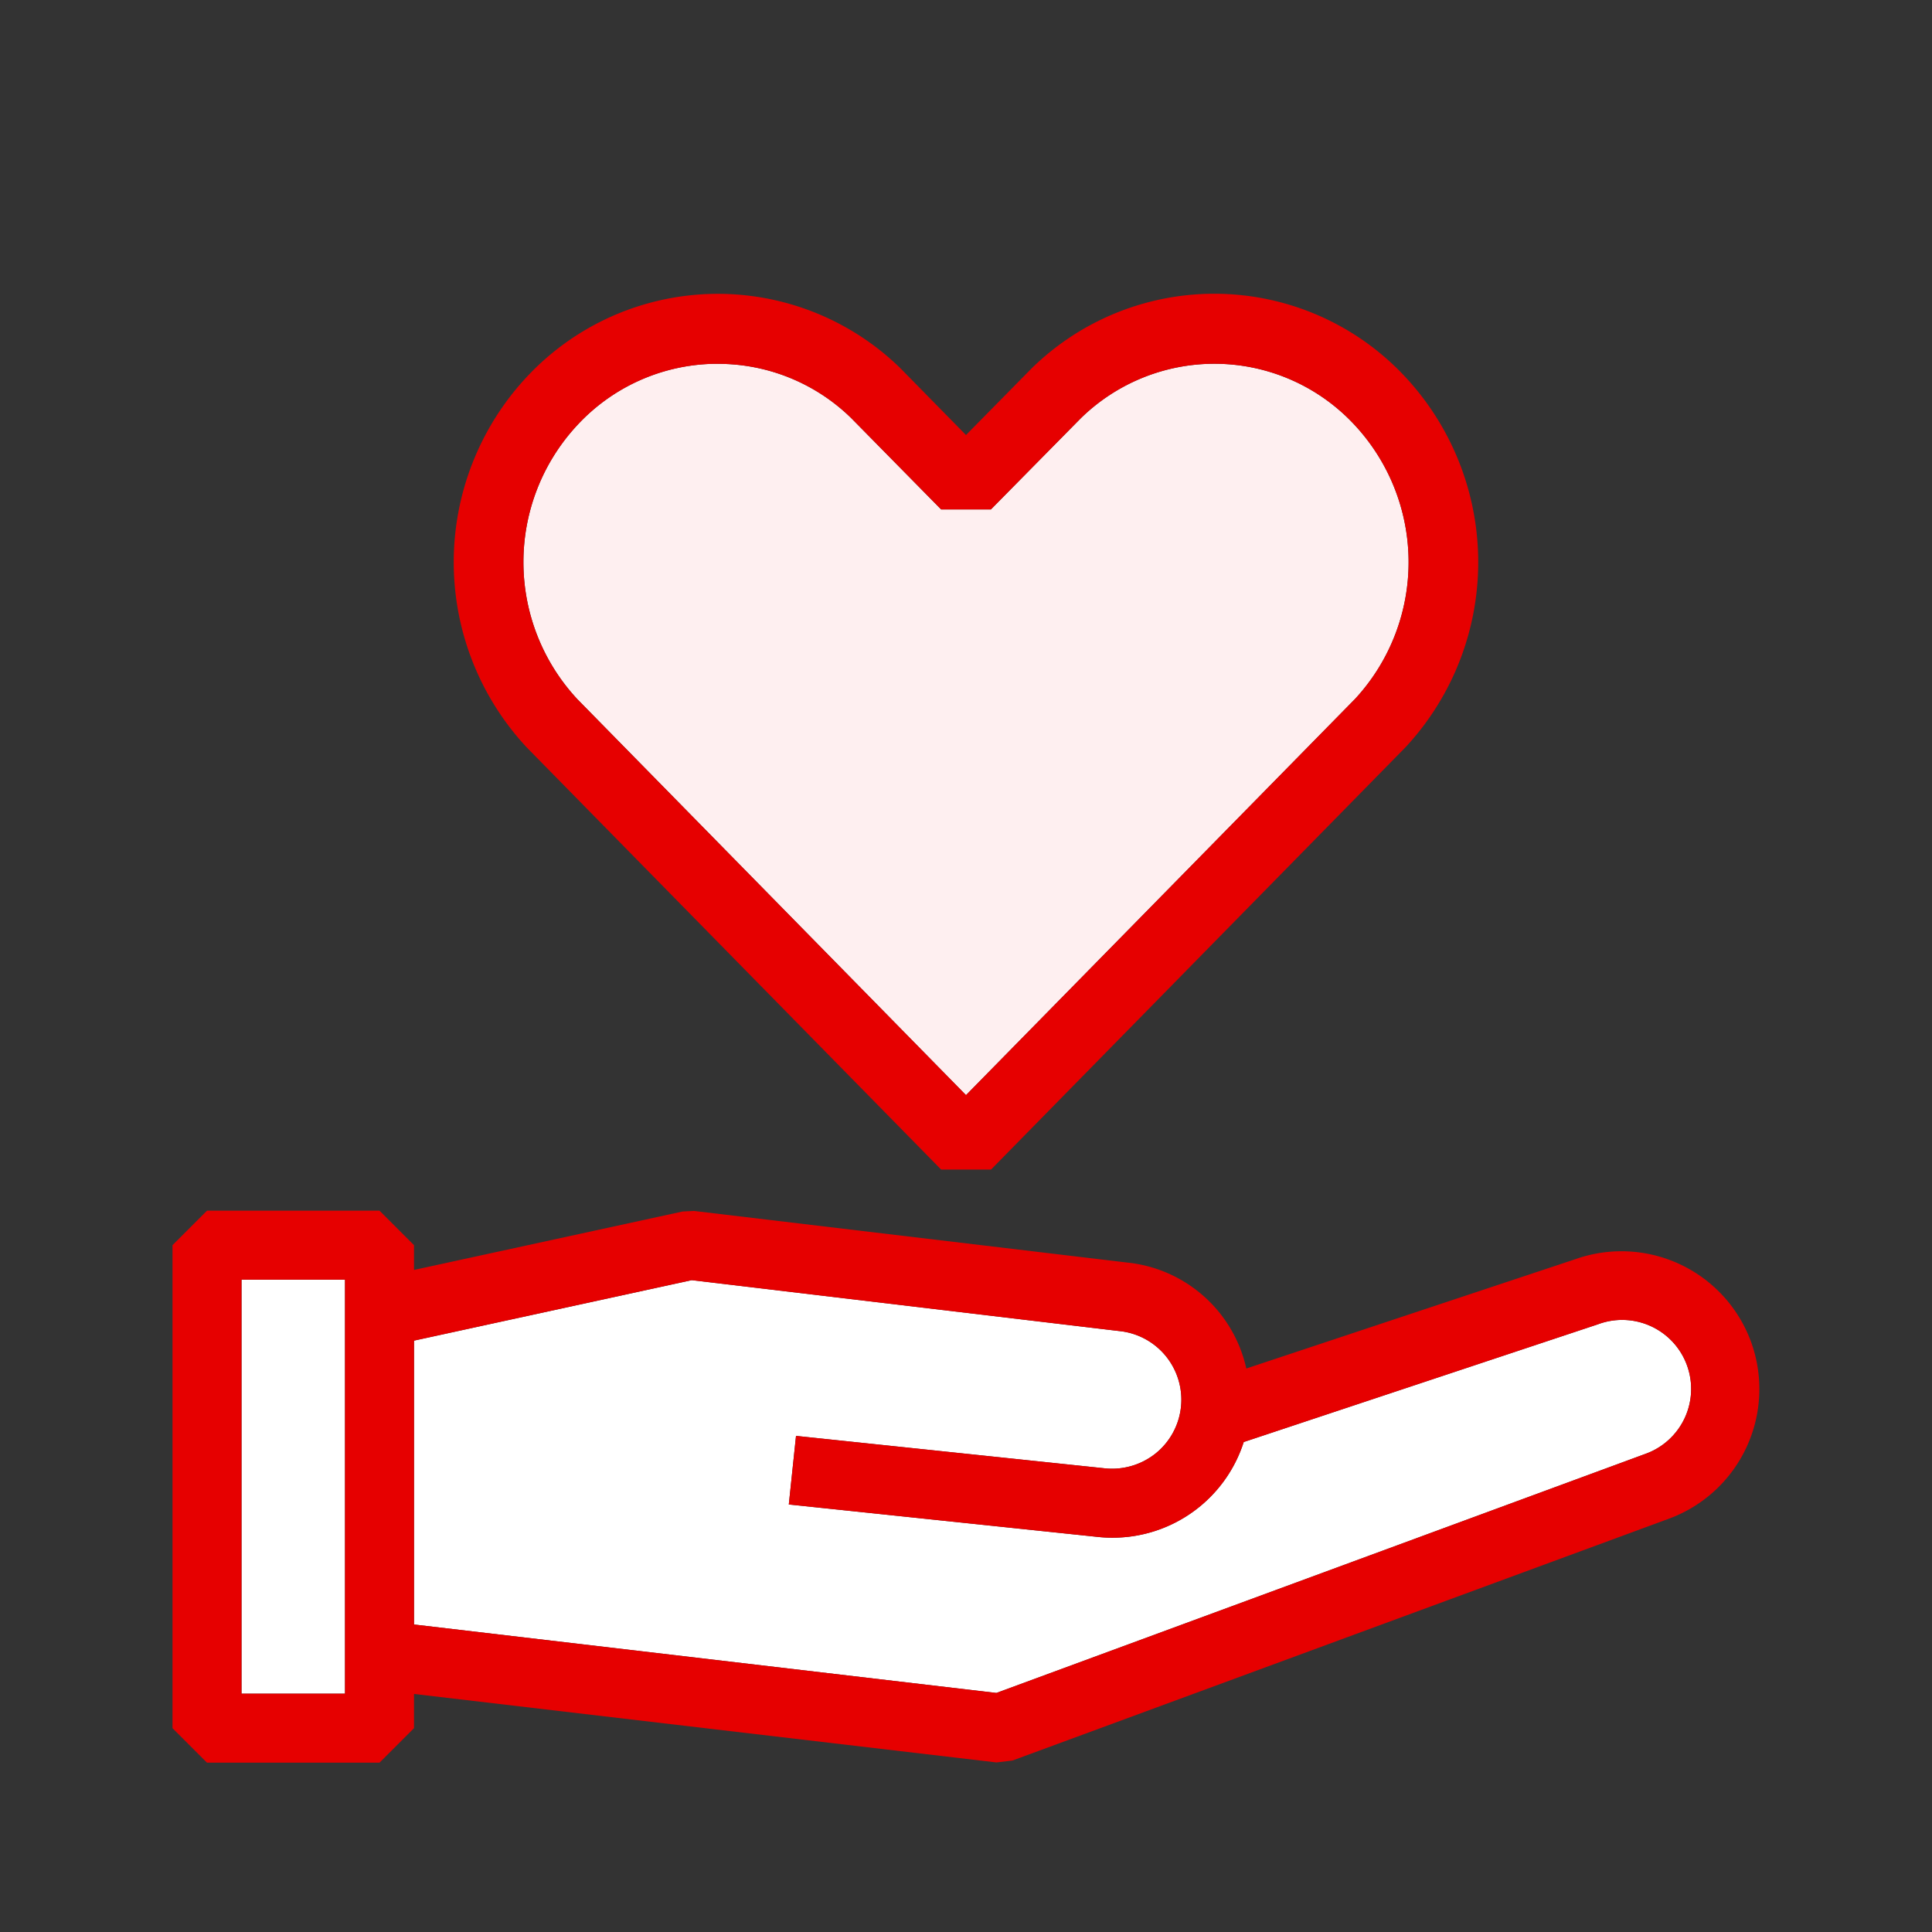
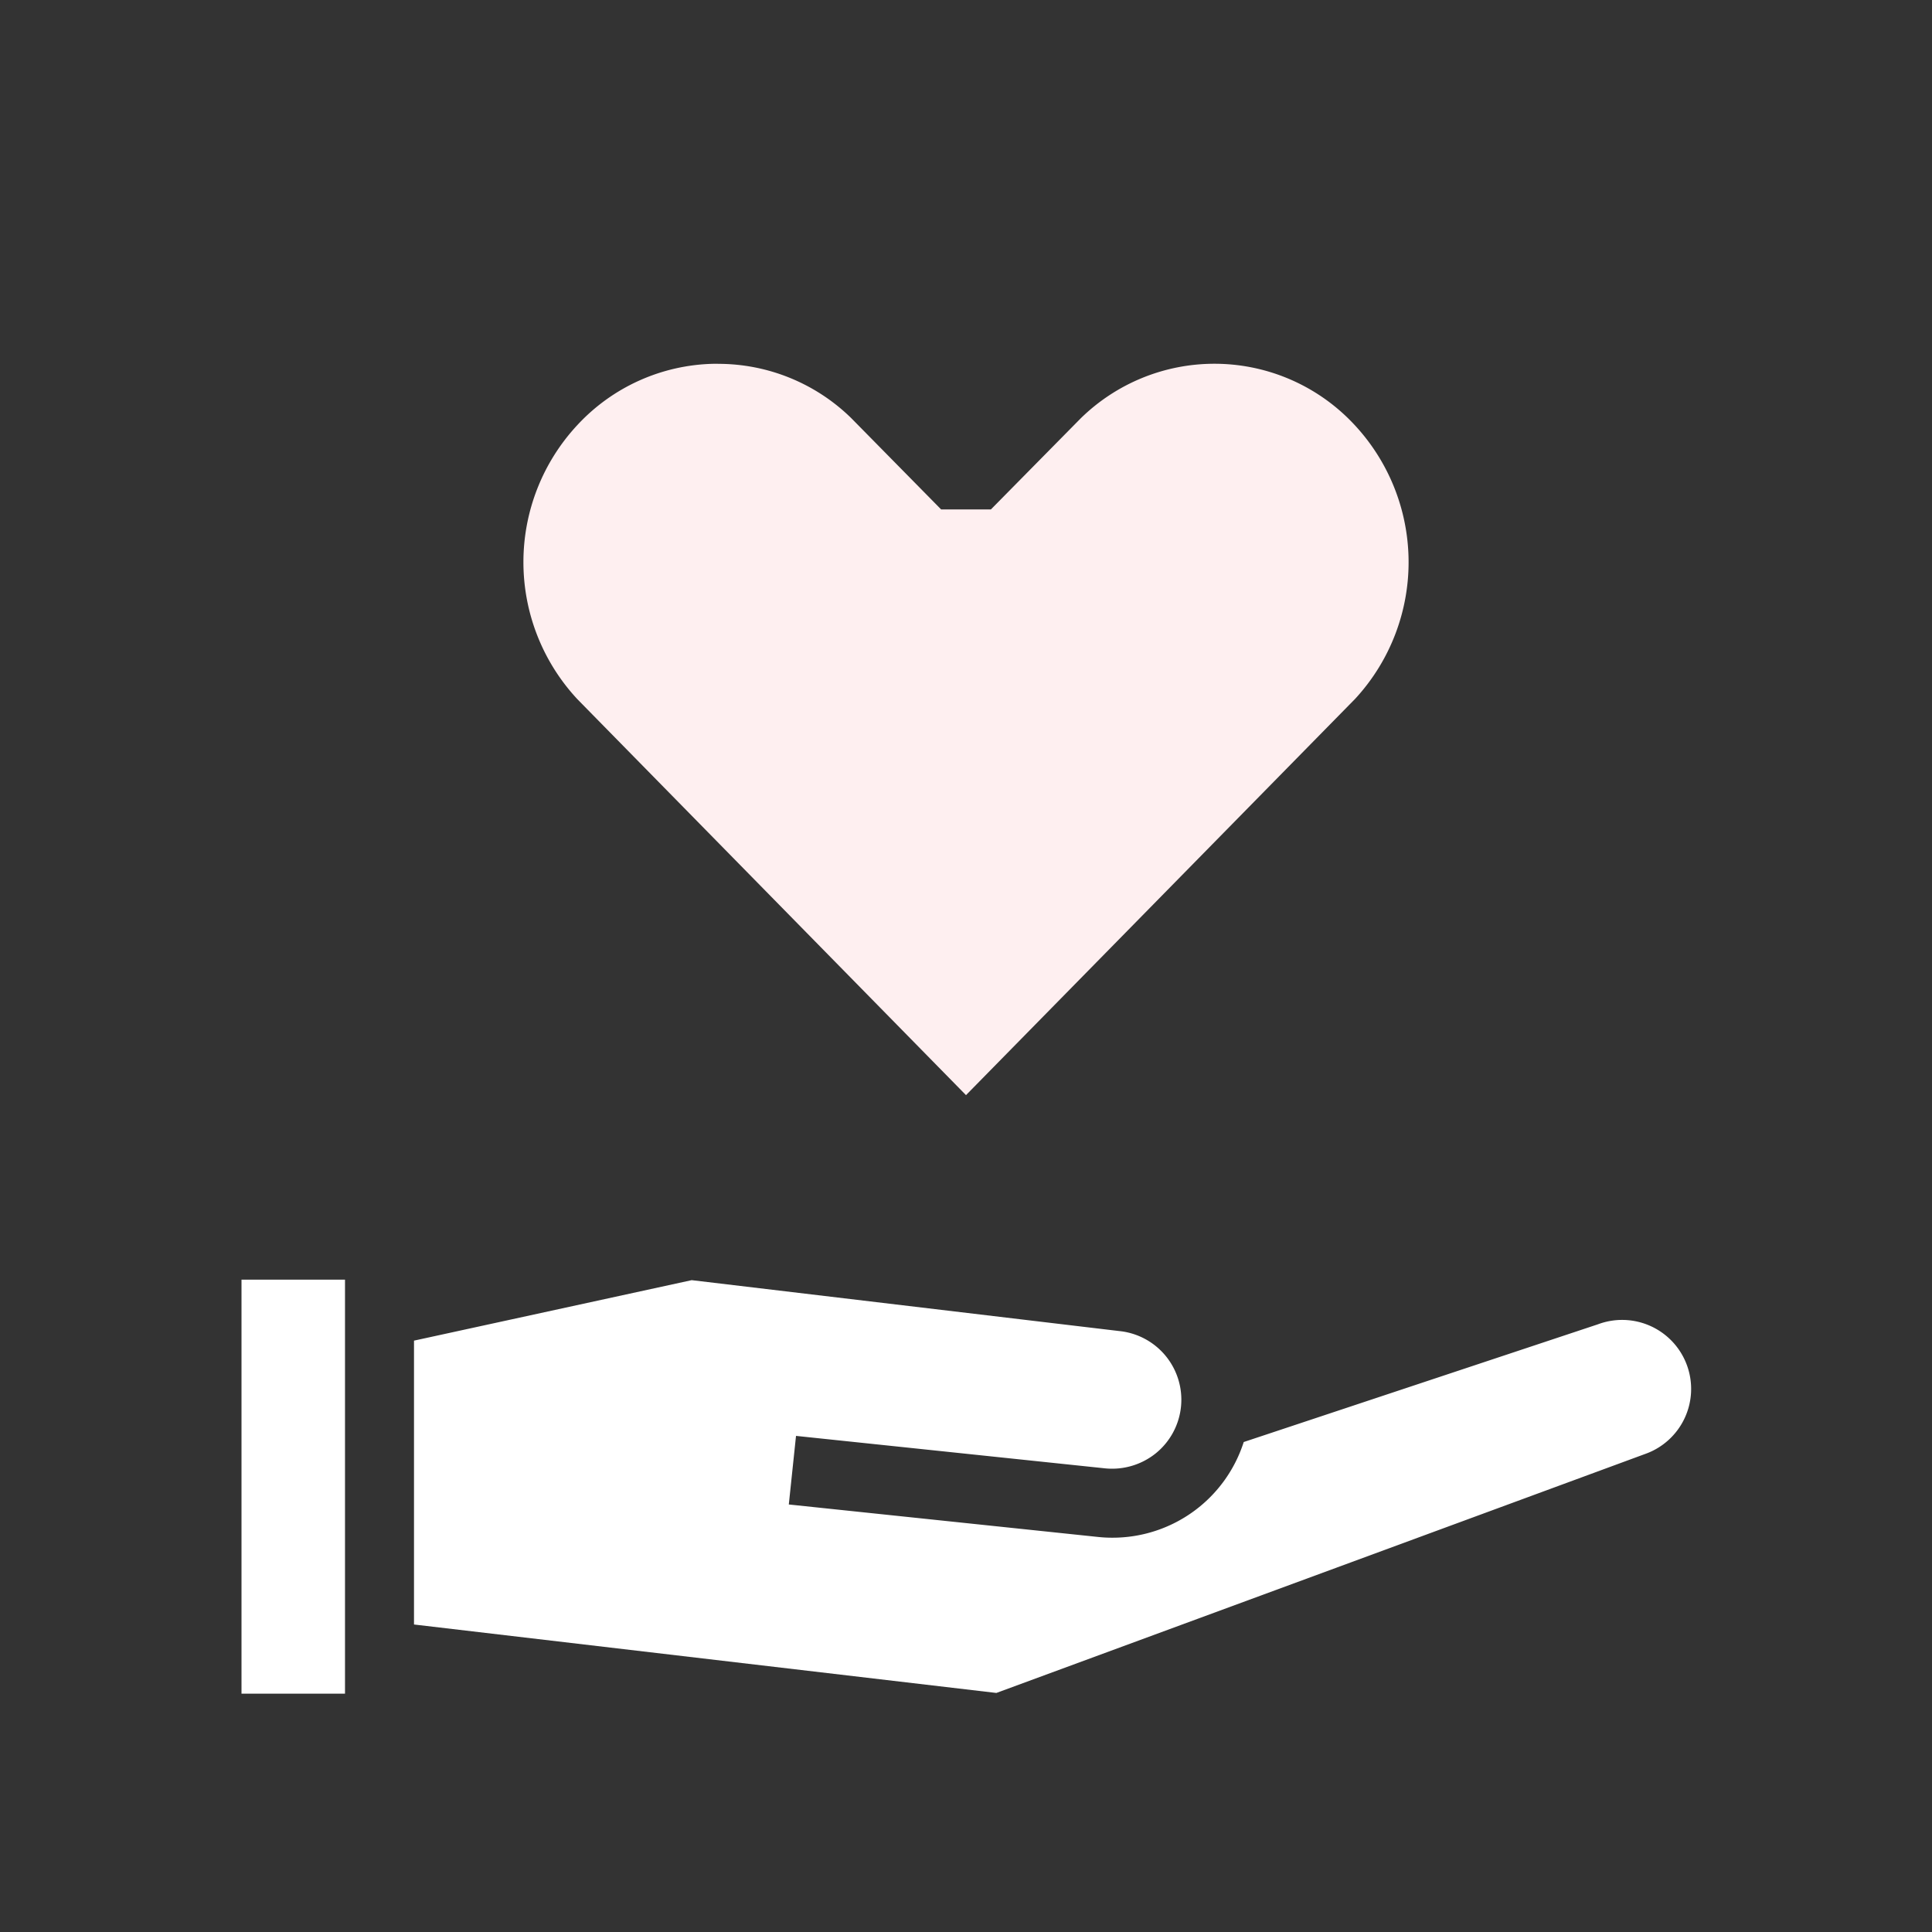
<svg xmlns="http://www.w3.org/2000/svg" width="56" height="56">
  <rect width="100%" height="100%" fill="#333333" stroke="none" />
  <path fill="none" d="M0 0h56v56H0z" />
  <path d="M10 49.092H7v-12h3Zm37.68-6.946-18.8 6.925L12 47.087v-8.228l8.049-1.753 12.4 1.476a2 2 0 0 1 1.051 3.544 2.021 2.021 0 0 1-1.468.435l-8.959-.941-.209 1.988 8.959.941a3.829 3.829 0 0 0 .427.022 3.991 3.991 0 0 0 3.8-2.773l10.266-3.412a2 2 0 1 1 1.364 3.76Z" fill="#fff" />
  <path d="M20.809 10.545h-.132a5.541 5.541 0 0 0-3.938 1.771 5.829 5.829 0 0 0 0 7.954L28 31.743l11.28-11.487a5.838 5.838 0 0 0-.2-8.127 5.538 5.538 0 0 0-7.758 0l-2.6 2.637h-1.443l-2.611-2.652a5.513 5.513 0 0 0-3.859-1.568Z" fill="#feeff0" />
-   <path d="M50.757 38.9a4 4 0 0 0-5.1-2.4l-9.532 3.167a3.949 3.949 0 0 0-3.45-3.071L20.117 35.1l-.331.016L12 36.81v-.718l-1-1H6l-1 1v14l1 1h5l1-1V49.1l16.883 1.985.463-.055 19.021-7.007a4.005 4.005 0 0 0 2.39-5.123ZM10 49.092H7v-12h3Zm37.68-6.946-18.8 6.925L12 47.087v-8.228l8.049-1.753 12.4 1.476a2 2 0 0 1 1.051 3.544 2.021 2.021 0 0 1-1.468.435l-8.959-.941-.209 1.988 8.959.941a3.829 3.829 0 0 0 .427.022 3.991 3.991 0 0 0 3.8-2.773l10.266-3.412a2 2 0 1 1 1.364 3.76ZM27.279 33.9l-12-12.224a7.868 7.868 0 0 1-.016-10.744 7.571 7.571 0 0 1 10.837-.257L28 12.61l1.889-1.919a7.561 7.561 0 0 1 10.6-.016 7.879 7.879 0 0 1 .252 10.983L28.726 33.9h-1.447Zm-6.47-23.354h-.132a5.541 5.541 0 0 0-3.938 1.771 5.829 5.829 0 0 0 0 7.954L28 31.743l11.28-11.487a5.838 5.838 0 0 0-.2-8.127 5.538 5.538 0 0 0-7.758 0l-2.6 2.637h-1.443l-2.611-2.652a5.513 5.513 0 0 0-3.859-1.568Z" fill="#e60000" />
</svg>